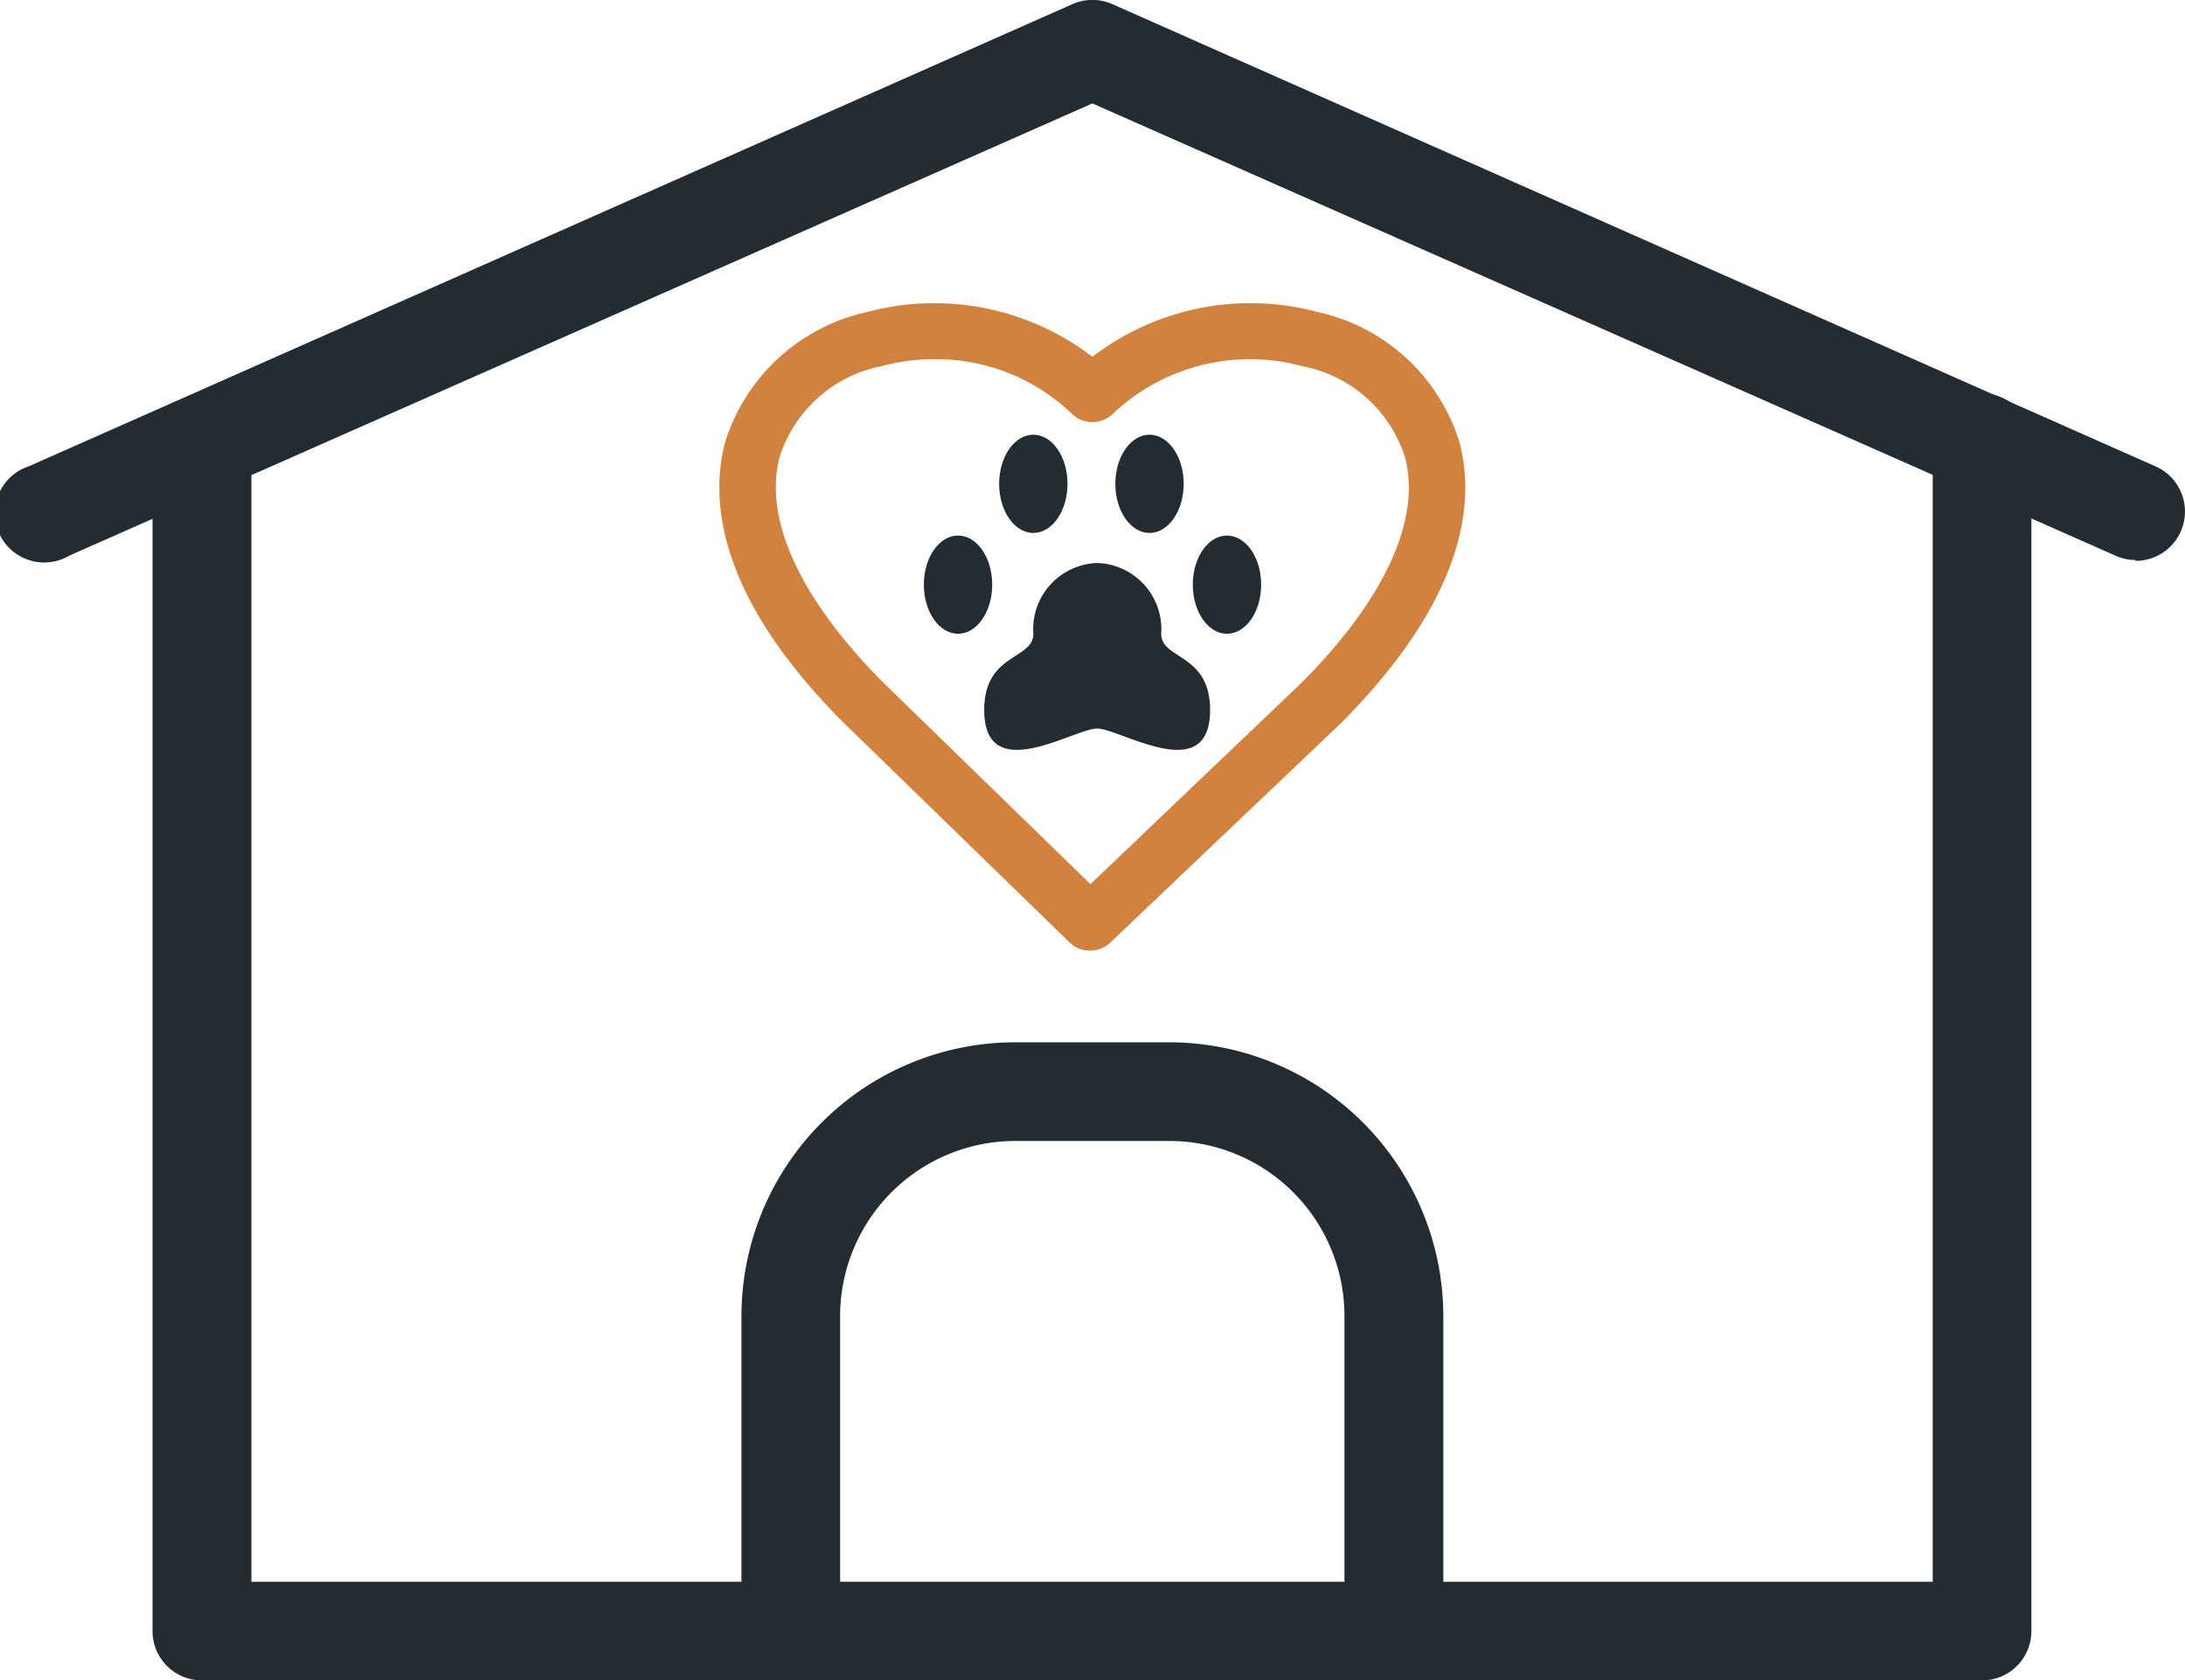
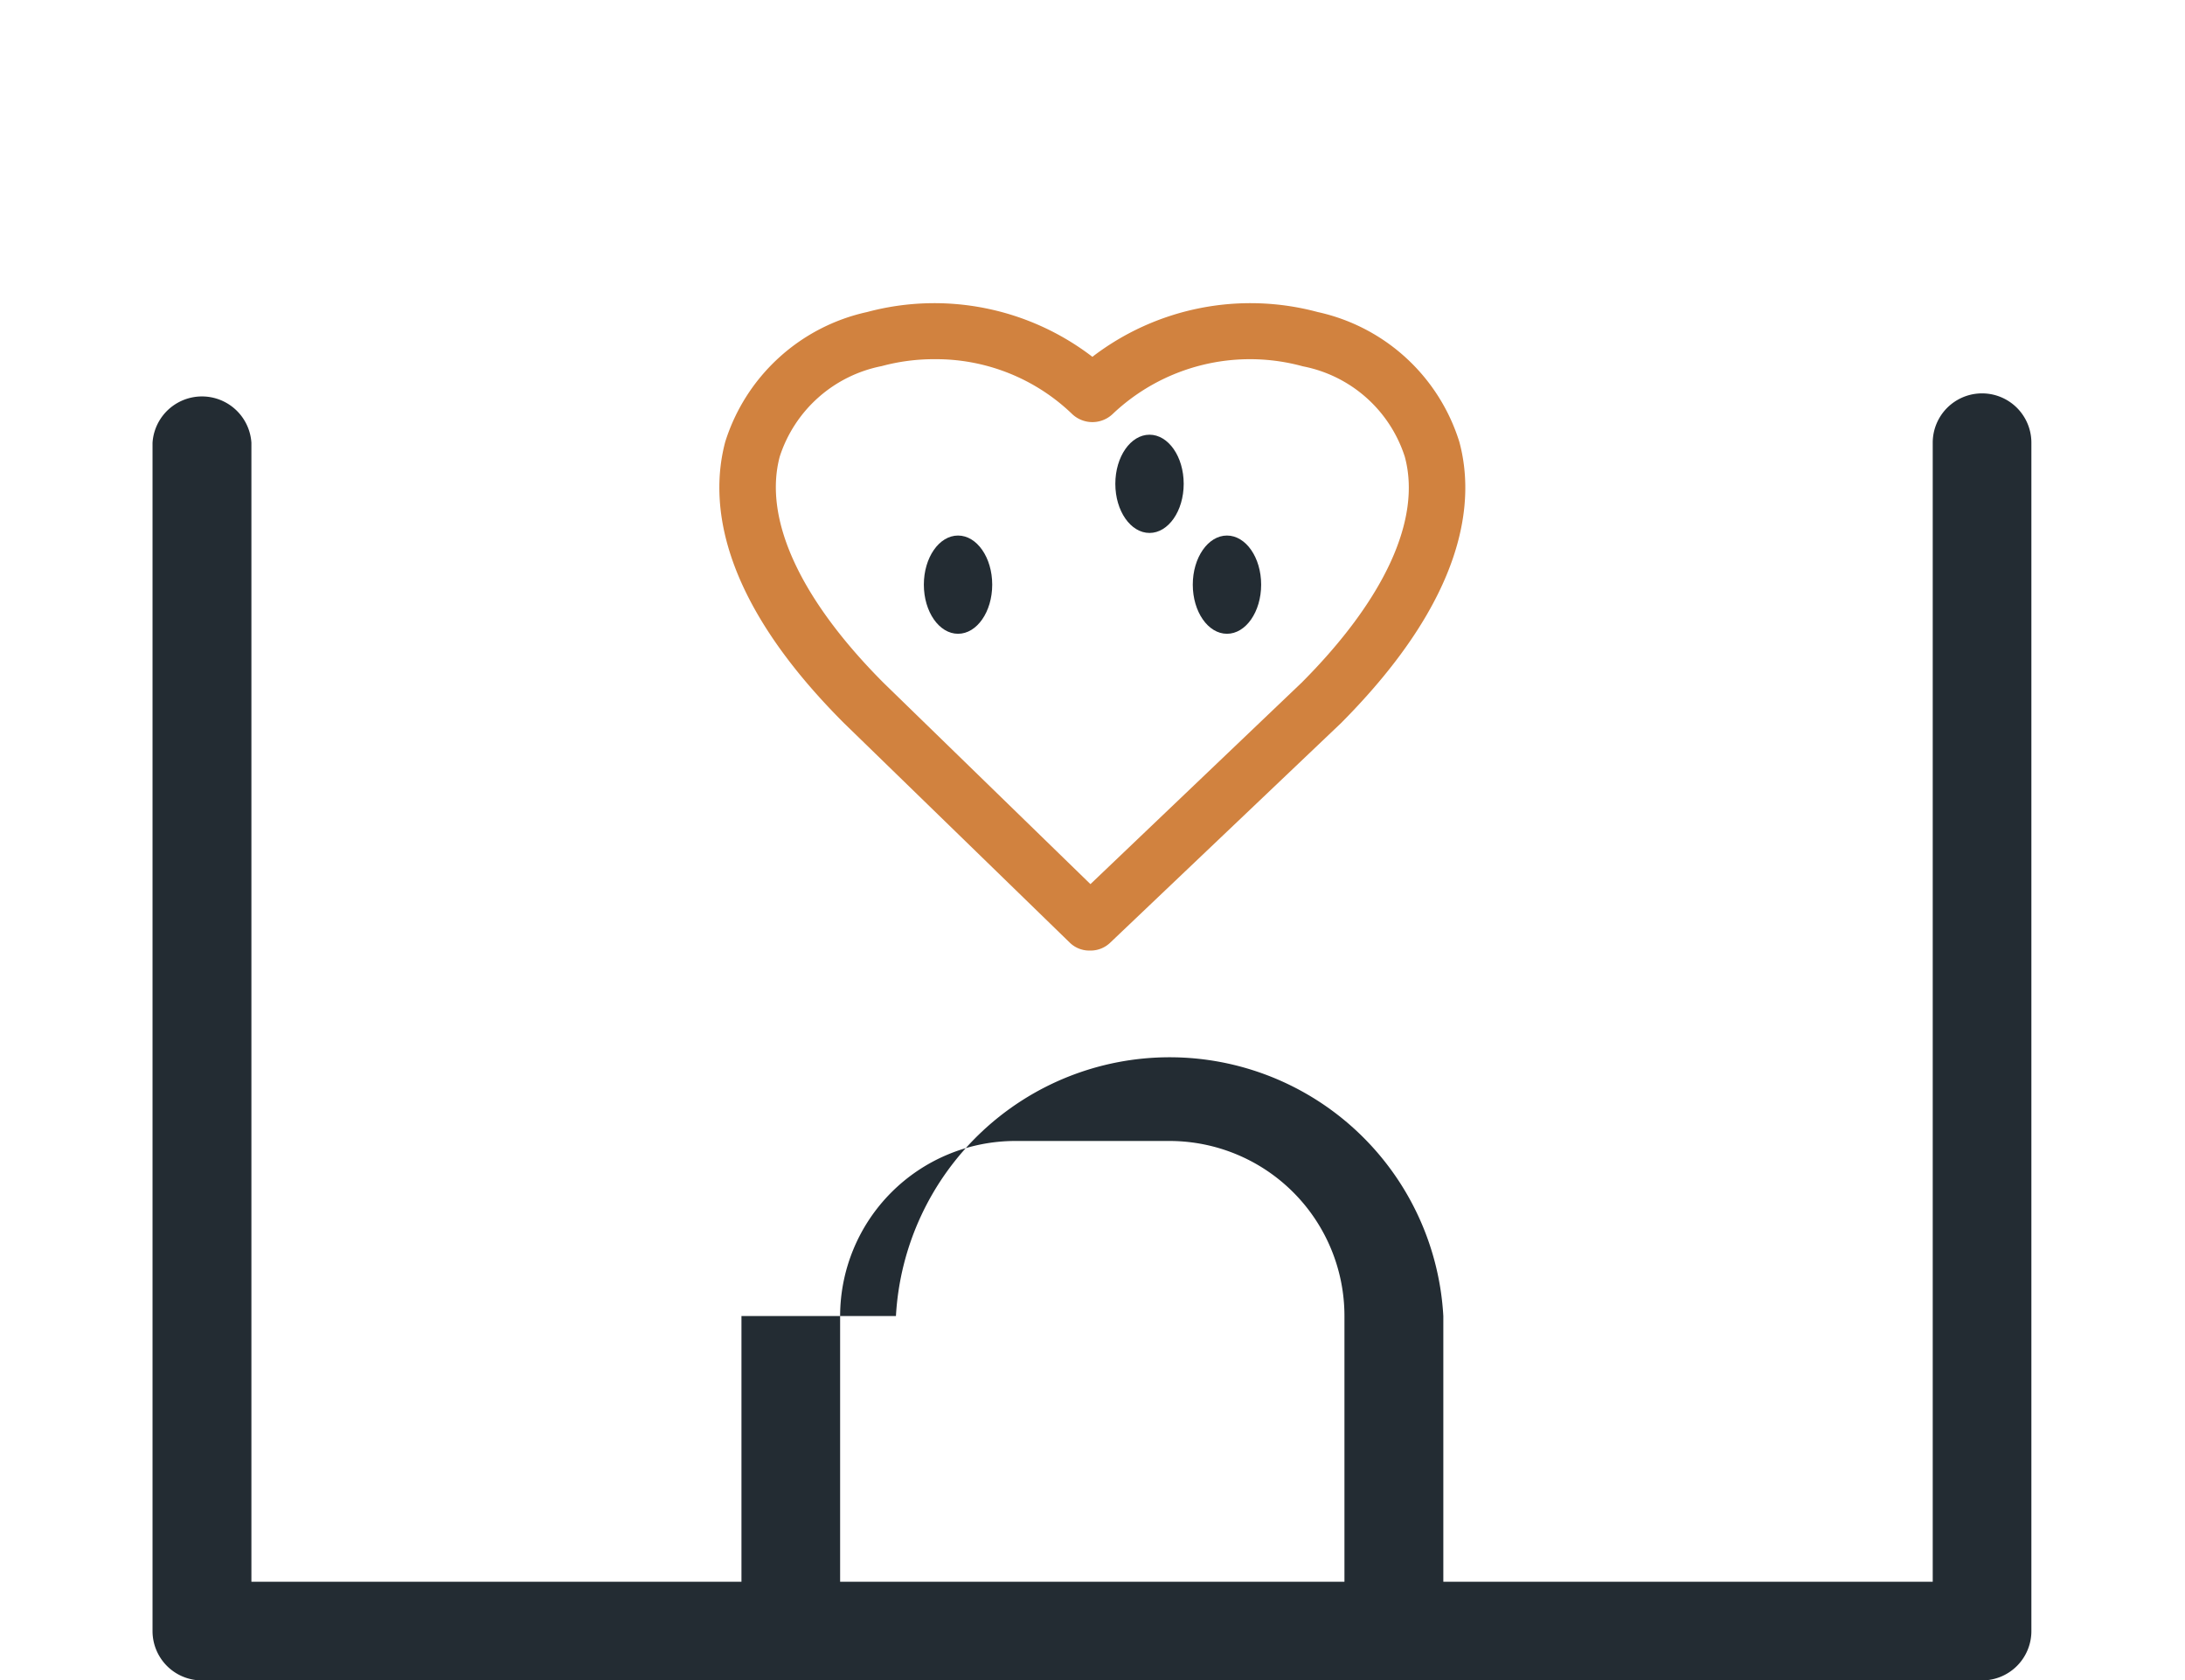
<svg xmlns="http://www.w3.org/2000/svg" id="Layer_1" data-name="Layer 1" viewBox="0 0 100.99 77.66">
  <title>foster_home</title>
-   <path d="M124.37,27.33a2.15,2.15,0,0,1-.92-.2L76.16,6.23,28.87,27.13A2.28,2.28,0,1,1,27,23L75.24,1.64a2.27,2.27,0,0,1,1.84,0L125.29,23a2.28,2.28,0,0,1-.92,4.37Z" transform="translate(-25.67 -1.45)" fill="#232c33" />
  <path d="M117.28,79.11H35a2.28,2.28,0,0,1-2.28-2.28V21.91a2.29,2.29,0,0,1,4.57,0V74.55H115V21.91a2.28,2.28,0,1,1,4.56,0V76.83A2.28,2.28,0,0,1,117.28,79.11Z" transform="translate(-25.67 -1.45)" fill="#232c33" />
  <path d="M76.11,45.38H76A1.29,1.29,0,0,1,75.1,45L64.68,34.87c-5.85-5.85-6.21-10.29-5.49-13a8.86,8.86,0,0,1,6.56-6,12,12,0,0,1,10.41,2.07,12,12,0,0,1,10.41-2.07,8.83,8.83,0,0,1,6.55,6c.73,2.7.36,7.14-5.47,13L77,45A1.31,1.31,0,0,1,76.11,45.38ZM68.86,18.05a9.24,9.24,0,0,0-2.44.32,6.21,6.21,0,0,0-4.71,4.18c-.77,2.88.94,6.59,4.8,10.46l9.56,9.3L85.83,33c3.84-3.85,5.55-7.56,4.77-10.44a6.18,6.18,0,0,0-4.71-4.18,9.22,9.22,0,0,0-8.8,2.21,1.36,1.36,0,0,1-1.86,0A9.07,9.07,0,0,0,68.86,18.05Z" transform="translate(-25.67 -1.45)" fill="#d1823f" />
-   <path d="M90.1,79.11a2.29,2.29,0,0,1-2.29-2.28V62.27a8.09,8.09,0,0,0-8.08-8.09H72.59a8.1,8.1,0,0,0-8.09,8.09V76.83a2.28,2.28,0,1,1-4.56,0V62.27A12.66,12.66,0,0,1,72.59,49.62h7.14A12.67,12.67,0,0,1,92.38,62.27V76.83A2.28,2.28,0,0,1,90.1,79.11Z" transform="translate(-25.67 -1.45)" fill="#232c33" />
+   <path d="M90.1,79.11a2.29,2.29,0,0,1-2.29-2.28V62.27a8.09,8.09,0,0,0-8.08-8.09H72.59a8.1,8.1,0,0,0-8.09,8.09V76.83a2.28,2.28,0,1,1-4.56,0V62.27h7.14A12.67,12.67,0,0,1,92.38,62.27V76.83A2.28,2.28,0,0,1,90.1,79.11Z" transform="translate(-25.67 -1.45)" fill="#232c33" />
  <ellipse cx="44.28" cy="27.02" rx="1.58" ry="2.27" fill="#232c33" />
  <ellipse cx="56.71" cy="27.02" rx="1.58" ry="2.27" fill="#232c33" />
  <ellipse cx="53.13" cy="22.36" rx="1.58" ry="2.27" fill="#232c33" />
-   <ellipse cx="47.76" cy="22.36" rx="1.58" ry="2.27" fill="#232c33" />
-   <path d="M76.41,27.47a3.06,3.06,0,0,1,2.93,3.27c0,1.21,2.26.89,2.26,3.52,0,3.57-4.15.86-5.22.86s-5.22,2.71-5.22-.86c0-2.63,2.27-2.31,2.27-3.52a3.06,3.06,0,0,1,2.93-3.27Z" transform="translate(-25.67 -1.45)" fill="#232c33" />
</svg>